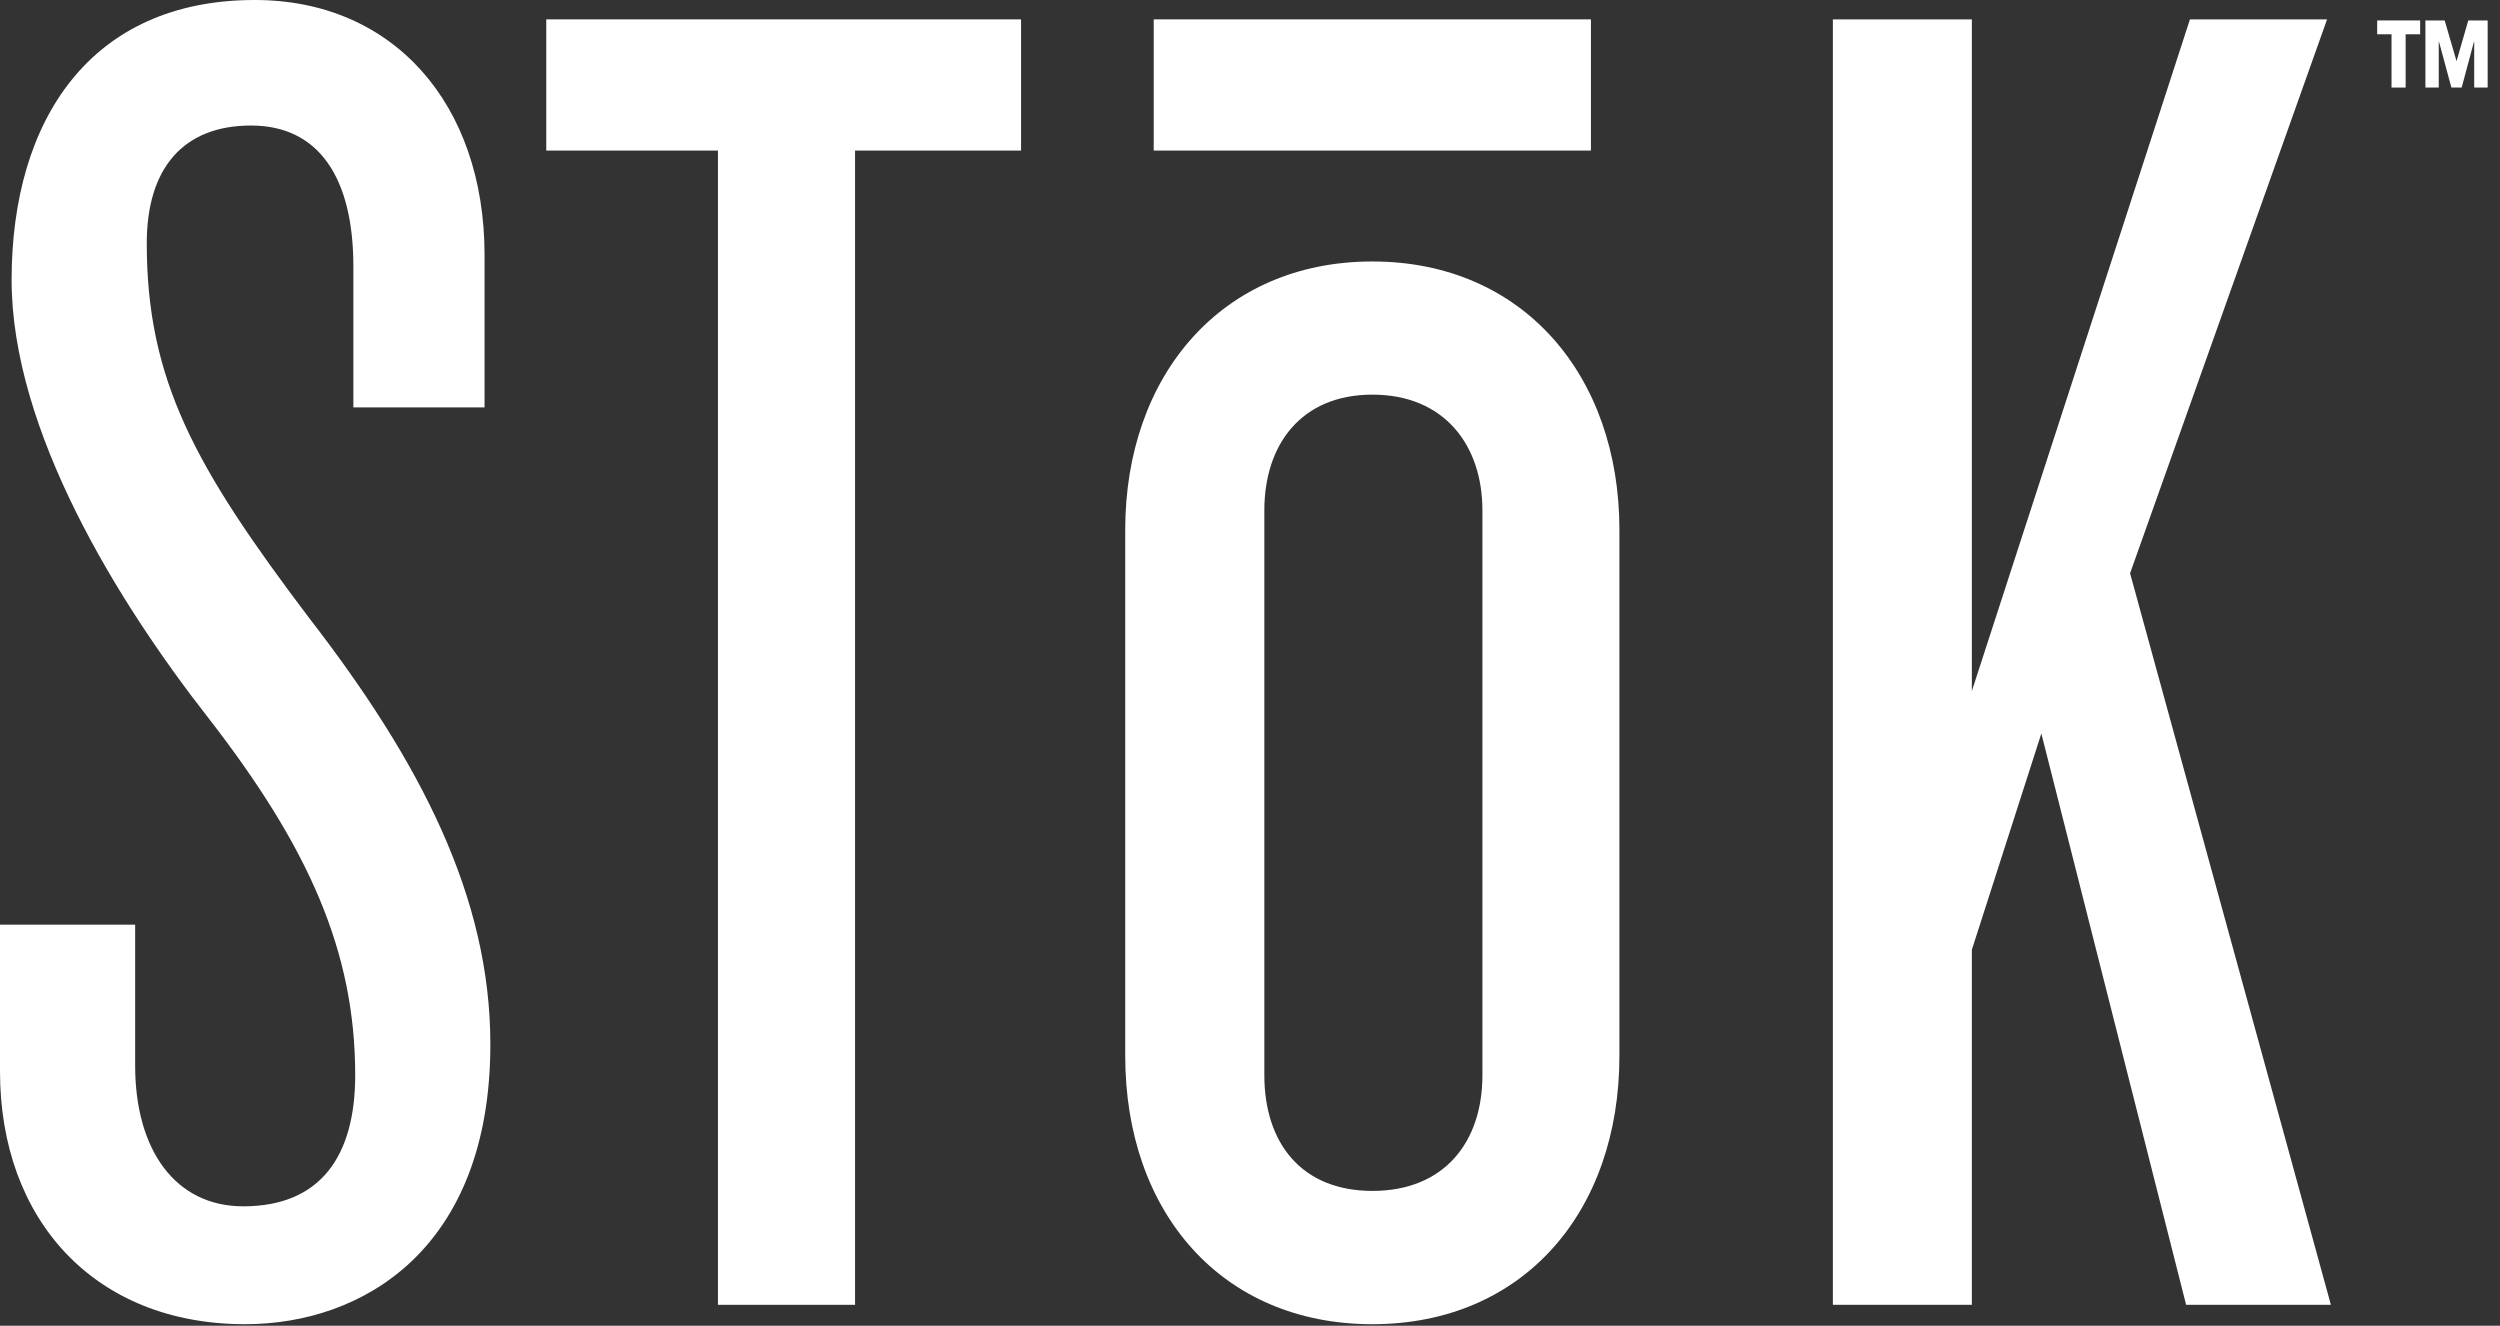
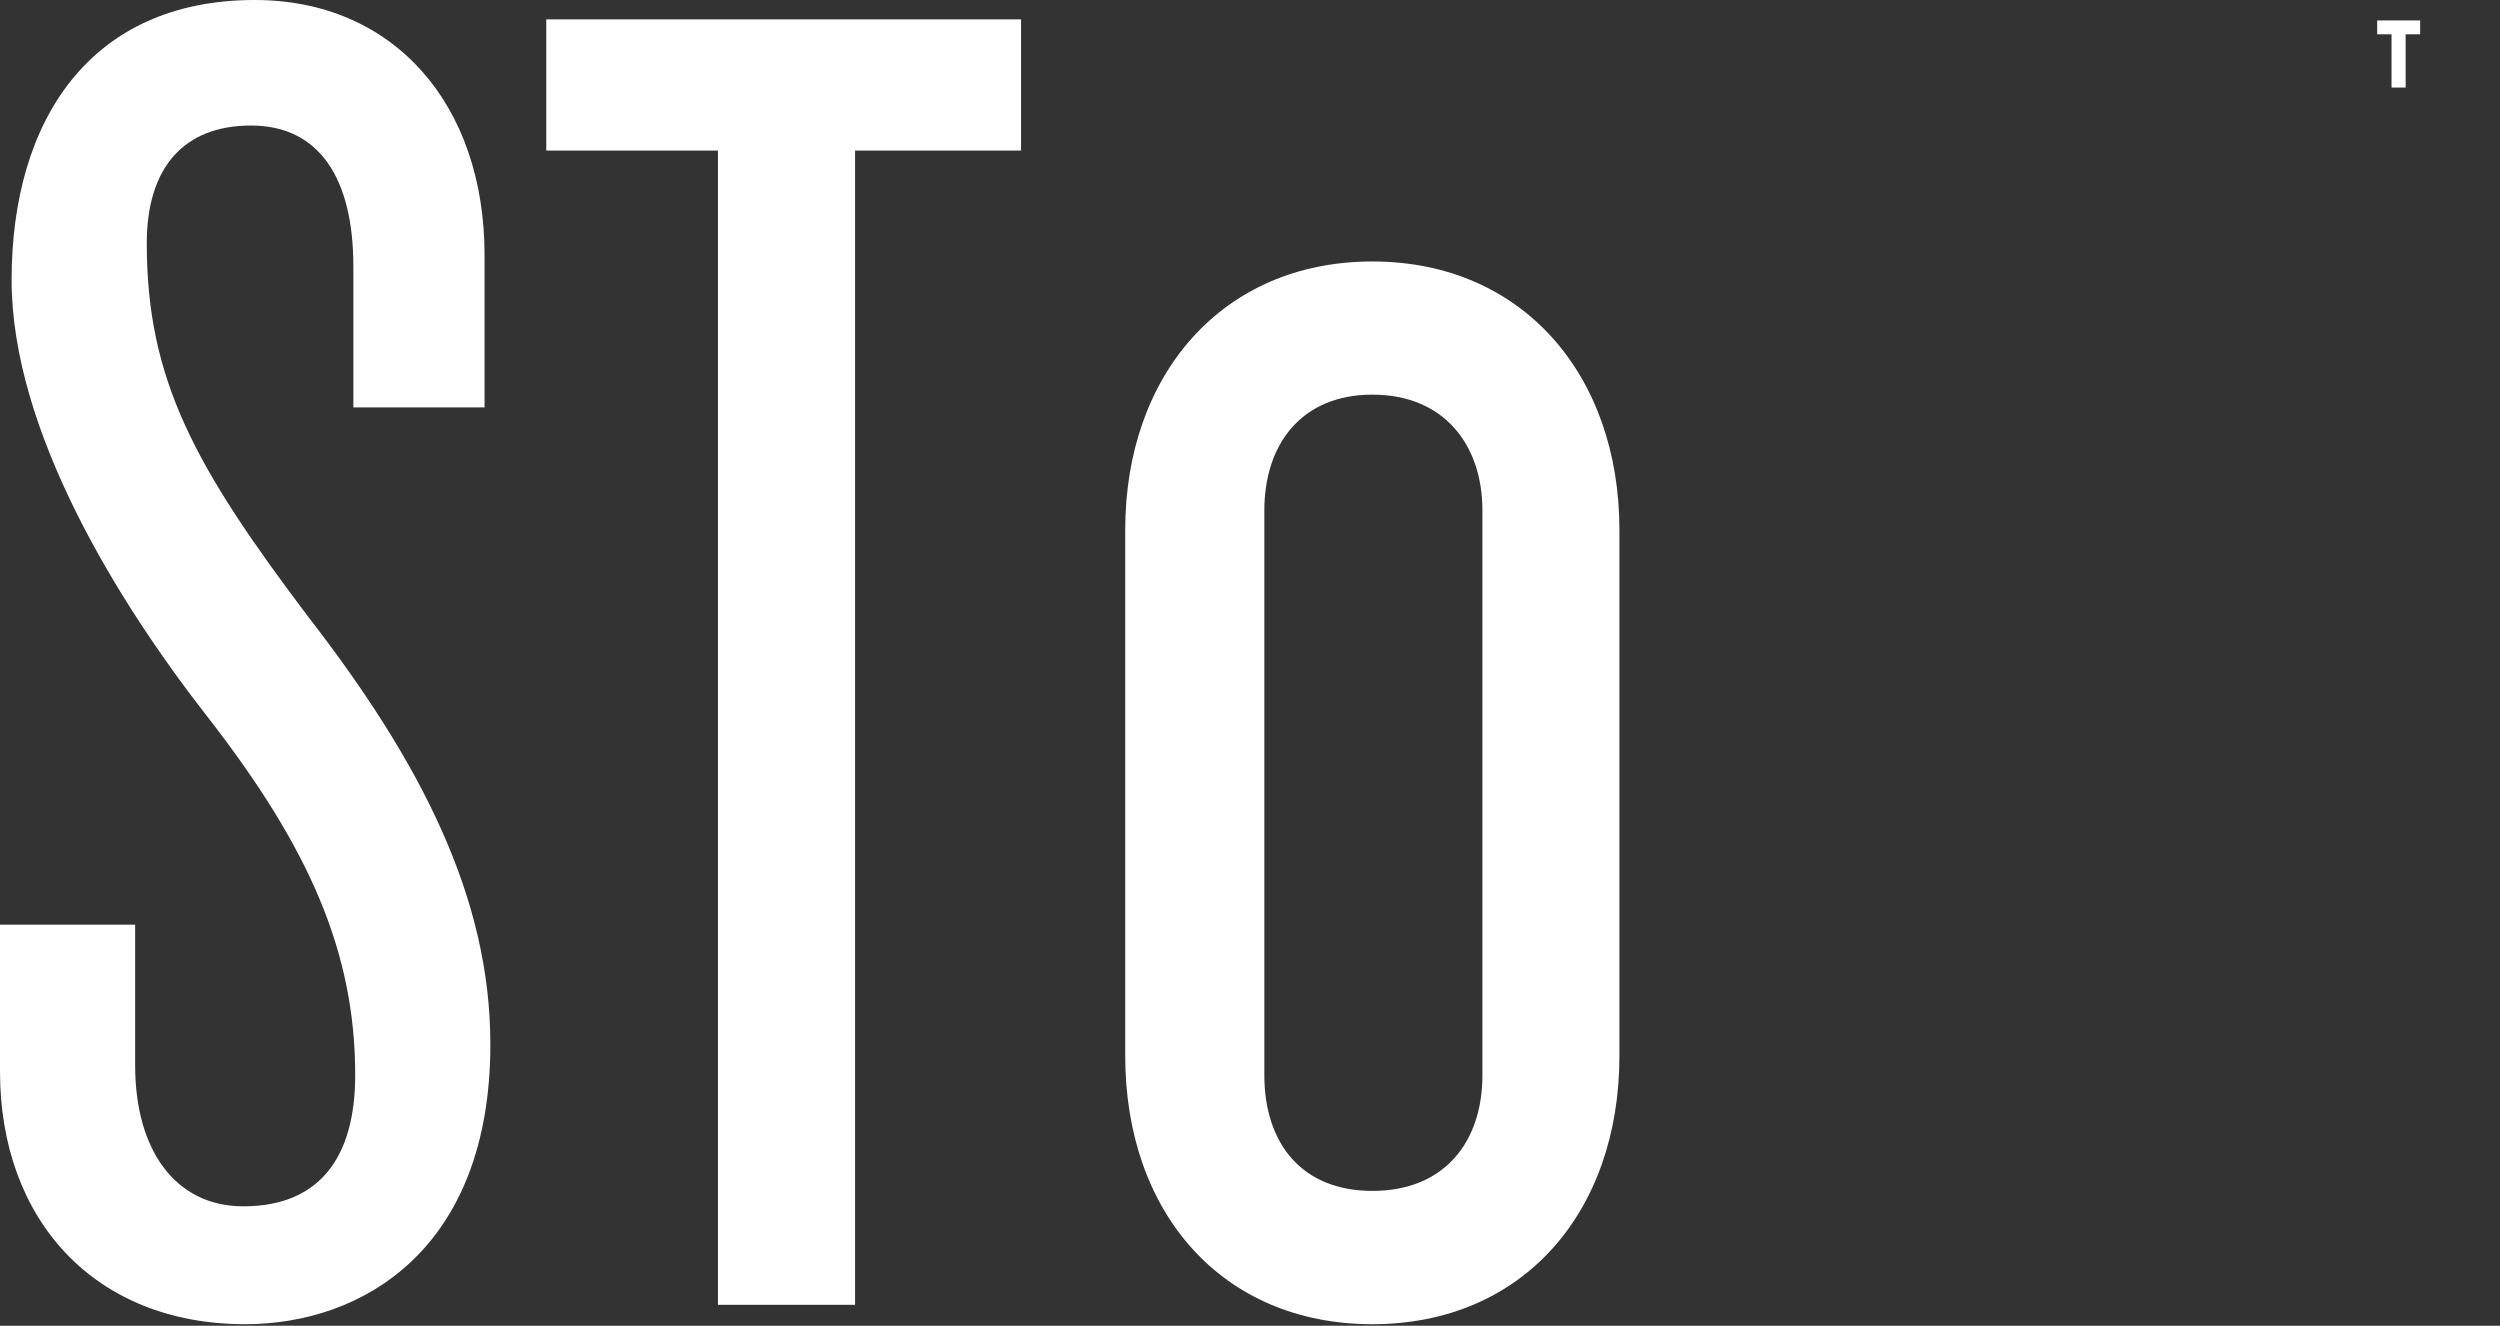
<svg xmlns="http://www.w3.org/2000/svg" width="132" height="70" viewBox="0 0 132 70" fill="none">
  <rect x="0" y="0" width="132" height="70" fill="#333333" stroke="none" />
  <path d="M12.942 69.918C19.159 69.918 25.891 65.942 25.891 55.138C25.891 47.389 22.222 40.253 16.312 32.616C10.303 24.666 7.749 20.078 7.749 12.845C7.749 8.869 9.684 6.628 13.255 6.628C16.827 6.628 18.658 9.378 18.658 14.07V21.512H25.585V13.457C25.578 5.507 20.788 0 13.45 0C4.79 0 0.613 6.321 0.613 14.78C0.613 22.73 6.217 31.795 11.007 37.914C16.305 44.744 18.755 50.243 18.755 56.767C18.755 61.048 16.917 63.694 12.845 63.694C9.273 63.694 7.136 60.742 7.136 56.259V48.823H0V56.565C0 64.411 4.992 69.918 12.942 69.918Z" fill="white" />
  <path d="M37.907 68.894H45.147V7.95H53.912V1.023H28.843V7.95H37.907V68.894Z" fill="white" />
  <path d="M72.459 69.918C80.409 69.918 85.505 64.007 85.505 55.751V27.973C85.505 19.821 80.409 13.806 72.459 13.806C64.508 13.806 59.412 19.821 59.412 27.973V55.751C59.412 64.007 64.501 69.918 72.459 69.918ZM66.757 26.95C66.757 23.483 68.692 20.837 72.466 20.837C76.239 20.837 78.272 23.483 78.272 26.95V56.767C78.272 60.332 76.232 62.88 72.466 62.88C68.699 62.88 66.757 60.332 66.757 56.767V26.95Z" fill="white" />
-   <path d="M104.114 50.146L107.783 38.729L115.427 68.894H123.071L112.468 30.27L122.869 1.023H115.629L104.114 36.487V1.023H96.776V68.894H104.114V50.146Z" fill="white" />
-   <path d="M84.001 1.023H60.916V7.95H84.001V1.023Z" fill="white" />
  <path d="M126.273 4.623H127.018V1.81H127.784V1.079H125.515V1.81H126.273V4.623Z" fill="white" />
-   <path d="M128.766 2.207H128.78L129.434 4.623H129.977L130.624 2.207H130.638V4.623H131.348V1.079H130.325L129.705 3.231L129.079 1.079H128.062V4.623H128.766V2.207Z" fill="white" />
</svg>